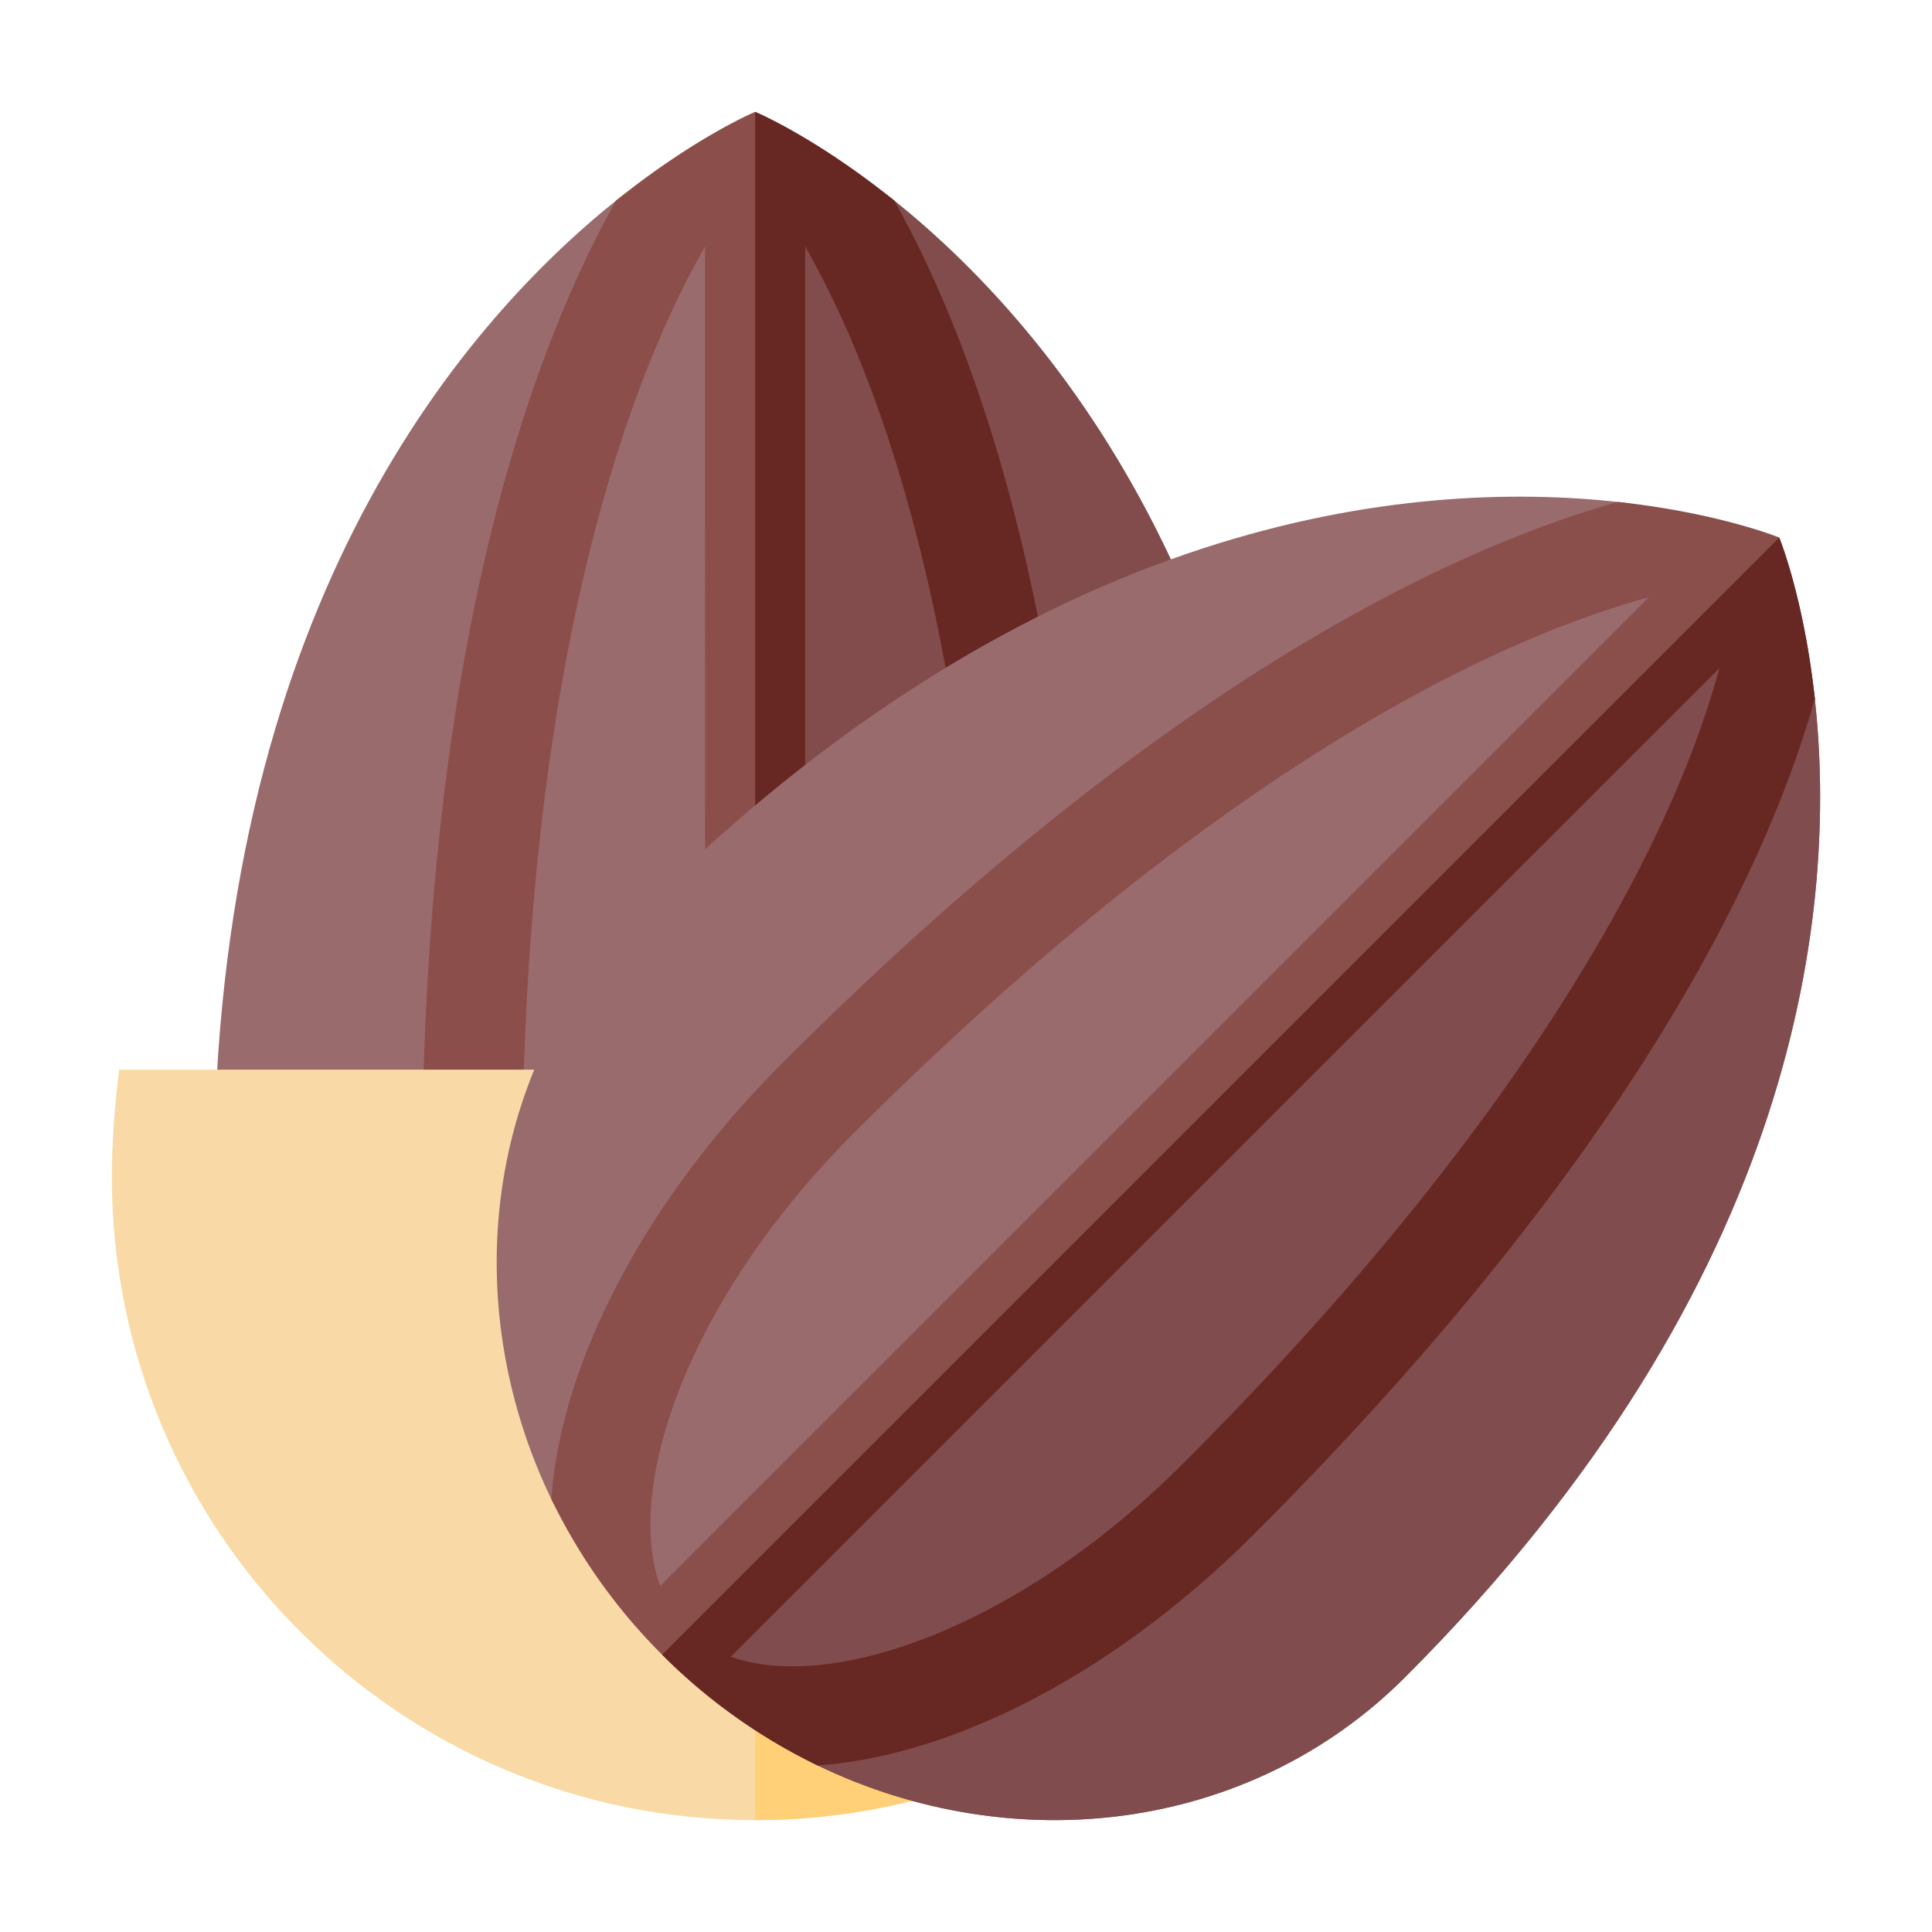
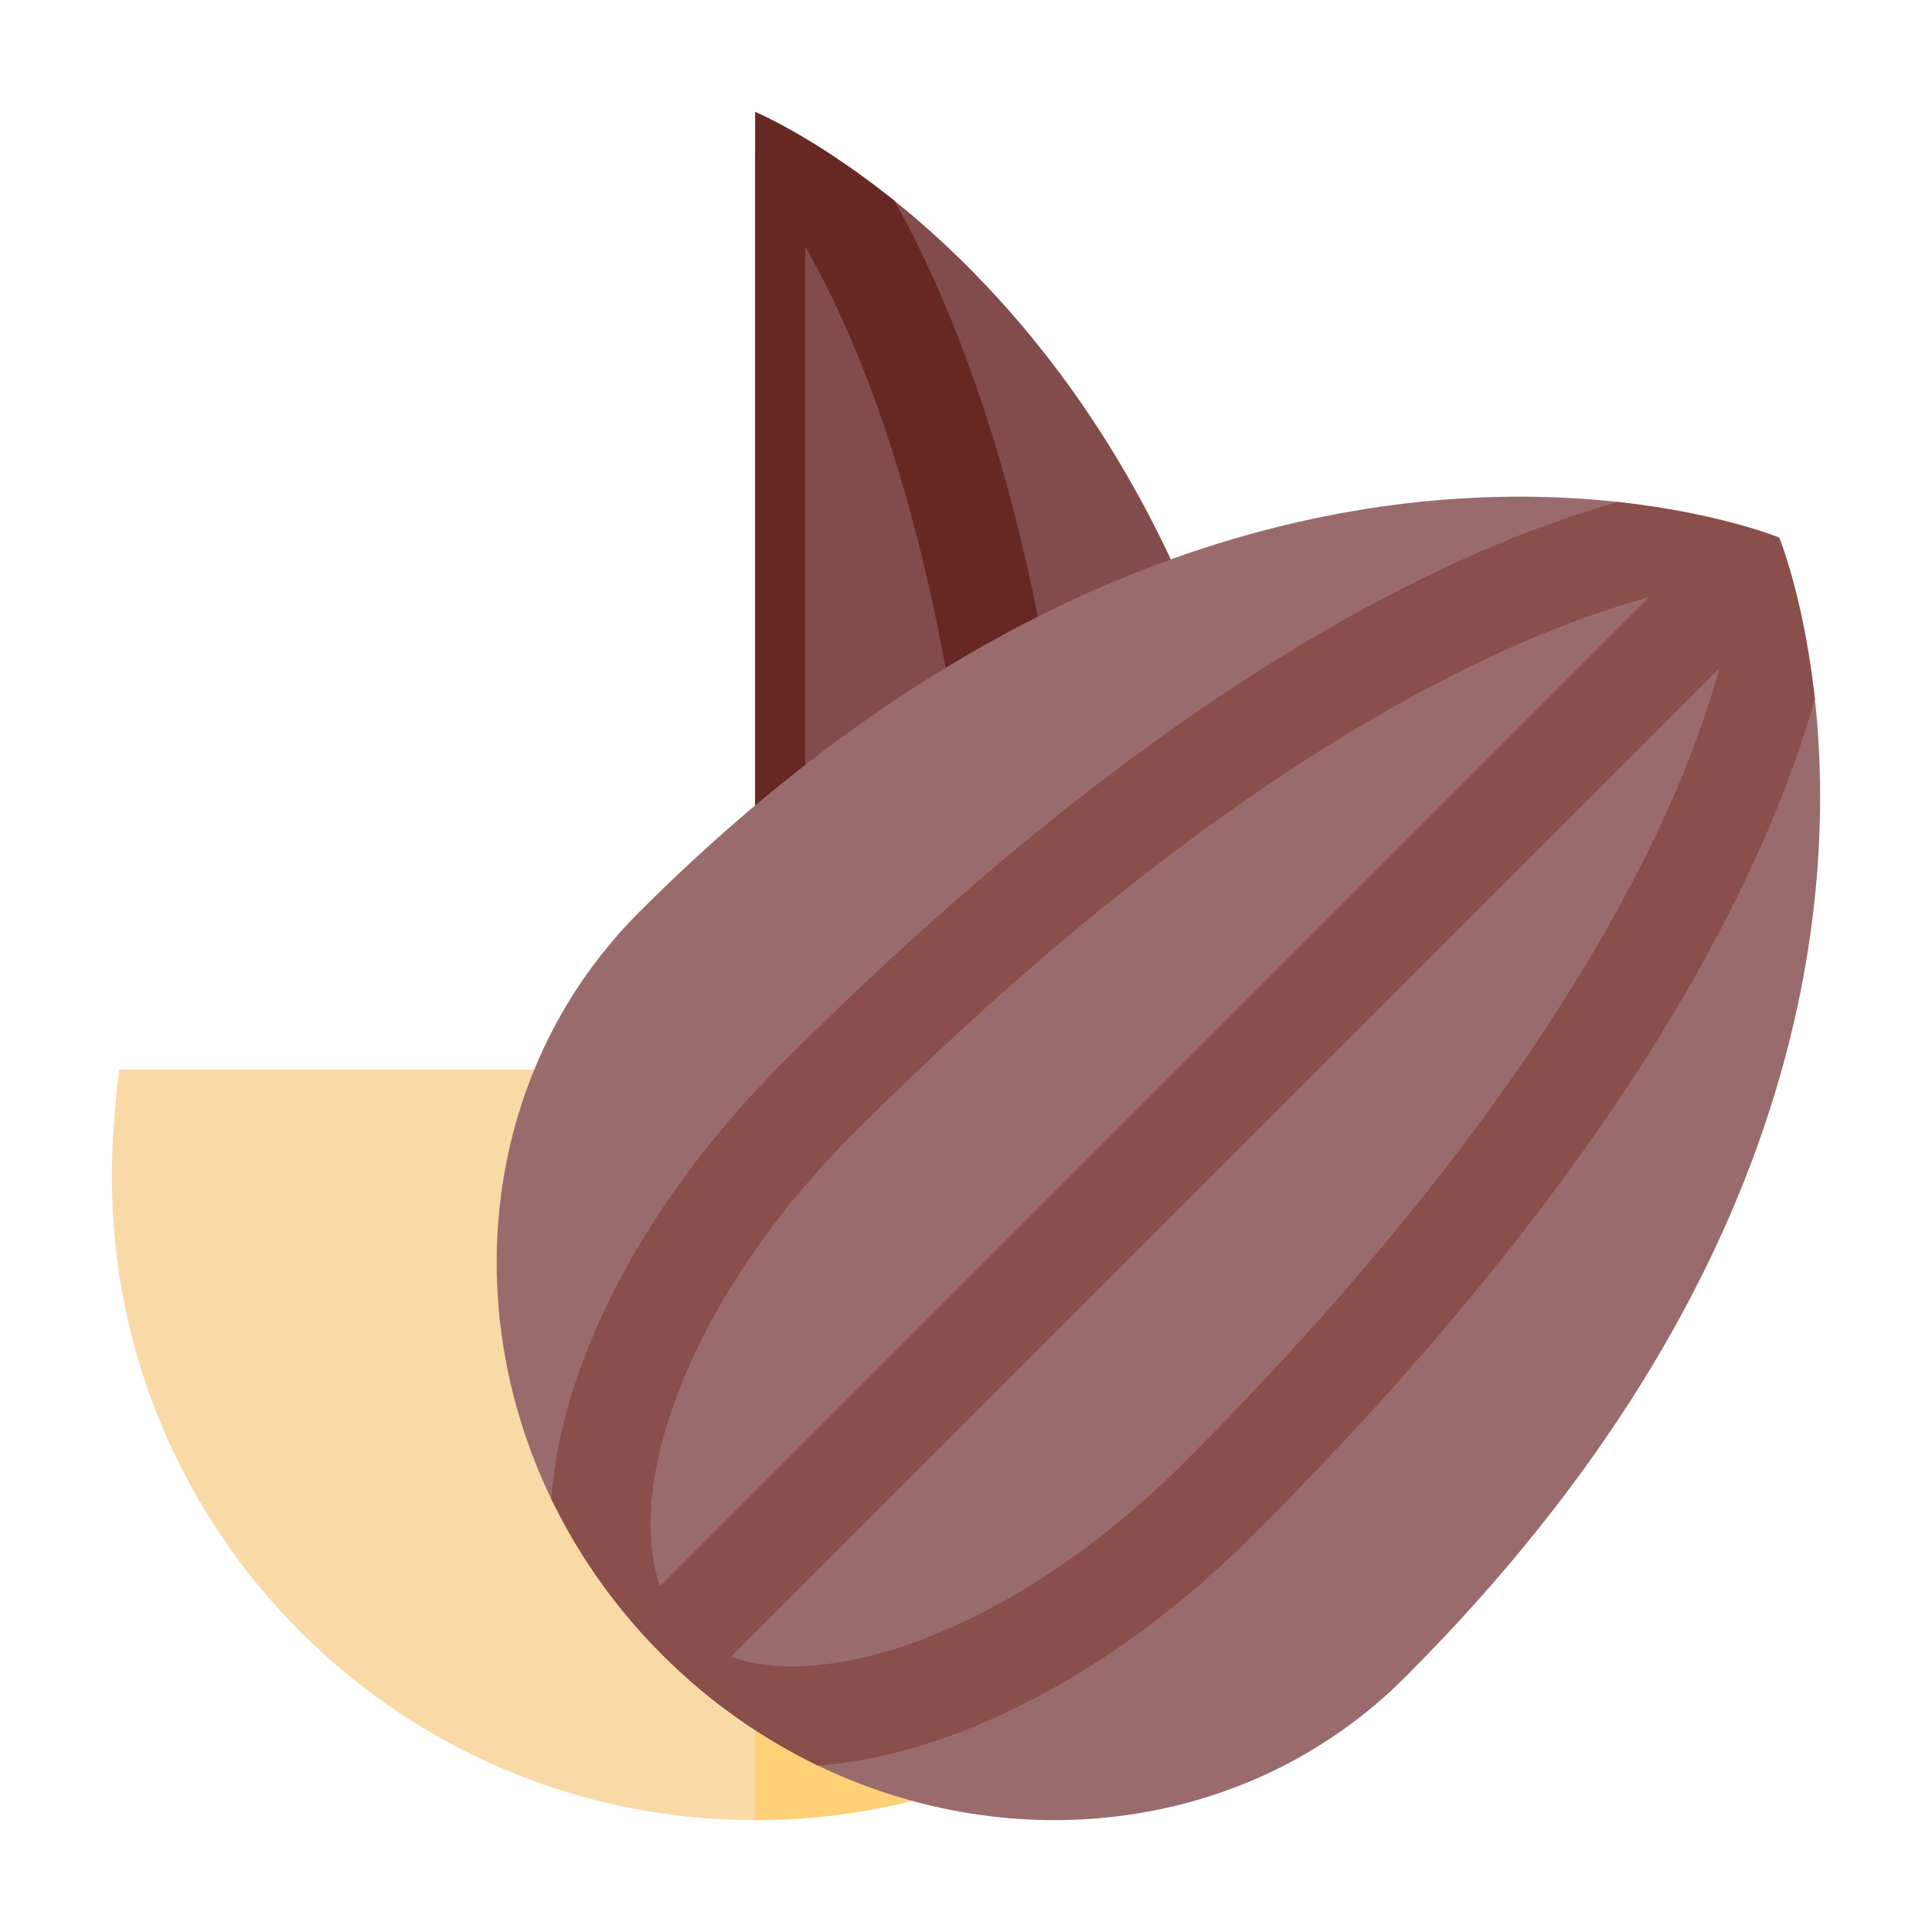
<svg xmlns="http://www.w3.org/2000/svg" fill-rule="evenodd" stroke-linejoin="round" stroke-miterlimit="2" clip-rule="evenodd" viewBox="0 0 120 120">
  <g fill-rule="nonzero">
-     <path fill="#9a6b6d" d="M80.525 73.445c0 13.601-9.123 25.193-21.926 29.664-1.822.635-6.758.953-11.696.953-4.939 0-9.875-.318-11.696-.953-12.804-4.47-21.925-16.063-21.925-29.664 0-35.094 15.018-52.983 24.979-60.985 2.473-1.984 5.557-2.98 8.642-2.98 3.085 0 6.169.996 8.641 2.98 9.962 8.002 24.98 25.89 24.98 60.985z" />
    <path fill="#824c4c" d="M80.525 73.445c0 13.601-9.123 25.193-21.926 29.664-1.822.635-6.758.953-11.696.953V9.48c3.085 0 6.169.996 8.641 2.98 9.962 8.002 24.98 25.89 24.98 60.985z" />
-     <path fill="#8c4e4a" d="M55.544 12.46c-4.944-3.972-8.64-5.512-8.64-5.512s-3.699 1.54-8.643 5.512C32.873 22.068 26.2 40.65 26.2 73.772c0 12.356 3.532 23.041 9.006 29.337a35.42 35.42 0 0 0 11.696 1.966A35.42 35.42 0 0 0 58.6 103.11c5.473-6.296 9.006-16.981 9.006-29.337 0-33.121-6.673-51.704-12.06-61.312zm-11.75 89.69c-2.4-1.153-4.704-3.592-6.604-7.071-3.078-5.641-4.773-13.207-4.773-21.307 0-26.654 4.501-43.037 8.275-52.09 1.057-2.53 2.114-4.638 3.103-6.376zm12.822-7.071c-1.9 3.48-4.205 5.918-6.604 7.07V15.306a58.725 58.725 0 0 1 3.102 6.376c3.773 9.053 8.274 25.436 8.274 52.09 0 8.1-1.694 15.666-4.772 21.307z" />
    <path fill="#672723" d="M55.544 12.46c-4.944-3.972-8.64-5.512-8.64-5.512v98.127a35.42 35.42 0 0 0 11.695-1.966c5.473-6.296 9.006-16.981 9.006-29.337 0-33.121-6.673-51.704-12.06-61.312zm1.072 82.619c-1.9 3.48-4.205 5.918-6.604 7.07V15.306a58.725 58.725 0 0 1 3.102 6.376c3.773 9.053 8.274 25.436 8.274 52.09 0 8.1-1.694 15.666-4.772 21.307z" />
    <path fill="#f9daa7" d="M86.857 73.097c0 22.067-17.888 39.955-39.954 39.955-22.067 0-39.955-17.888-39.955-39.955 0-2.046.156-4.281.45-6.659h79.01c.296 2.378.45 4.613.45 6.659z" />
    <path fill="#ffd077" d="M86.857 73.097c0 22.067-17.888 39.955-39.954 39.955V66.438h39.505c.296 2.378.45 4.613.45 6.659z" />
    <path fill="#9a6b6d" d="M87.264 104.185c-9.617 9.617-24.265 11.363-36.478 5.471-1.738-.838-5.453-4.105-8.945-7.596-3.493-3.492-6.759-7.207-7.596-8.945-5.892-12.213-4.146-26.861 5.471-36.478C64.532 31.82 87.8 29.792 100.502 31.177c3.152.345 6.036 1.822 8.218 4.004 2.182 2.182 3.66 5.066 4.003 8.218 1.386 12.701-.643 35.97-25.459 60.786z" />
-     <path fill="#814c4d" d="M87.264 104.185c-9.617 9.617-24.265 11.363-36.478 5.471-1.738-.838-5.453-4.105-8.945-7.596l66.88-66.88c2.18 2.183 3.658 5.067 4.002 8.219 1.386 12.701-.643 35.97-25.459 60.786z" />
    <path fill="#8a4e4b" d="M112.723 43.399c-.687-6.306-2.212-10.01-2.212-10.01s-3.703-1.524-10.009-2.212C89.9 34.161 72.041 42.583 48.62 66.003c-8.736 8.737-13.792 18.79-14.374 27.112a35.416 35.416 0 0 0 6.88 9.661 35.416 35.416 0 0 0 9.66 6.88c8.322-.582 18.376-5.638 27.112-14.374 23.421-23.422 31.842-41.28 34.826-51.883zm-71.728 55.11c-.882-2.51-.787-5.865.33-9.67 1.813-6.164 5.964-12.714 11.69-18.44C71.864 51.553 86.632 43.15 95.7 39.418c2.537-1.042 4.774-1.785 6.703-2.315zm14.066 4.067c-3.804 1.117-7.158 1.212-9.67.329L106.8 41.498a58.659 58.659 0 0 1-2.315 6.703C100.75 57.269 92.349 72.038 73.5 90.885c-5.726 5.726-12.275 9.878-18.44 11.69z" />
-     <path fill="#672824" d="M112.723 43.399c-.687-6.306-2.212-10.01-2.212-10.01l-69.386 69.387a35.4 35.4 0 0 0 9.66 6.88c8.322-.582 18.375-5.638 27.112-14.374 23.421-23.422 31.842-41.28 34.826-51.883zm-57.662 59.177c-3.804 1.117-7.158 1.212-9.67.329L106.8 41.498a58.659 58.659 0 0 1-2.315 6.703C100.75 57.269 92.349 72.038 73.5 90.885c-5.726 5.726-12.275 9.878-18.44 11.69z" />
  </g>
</svg>